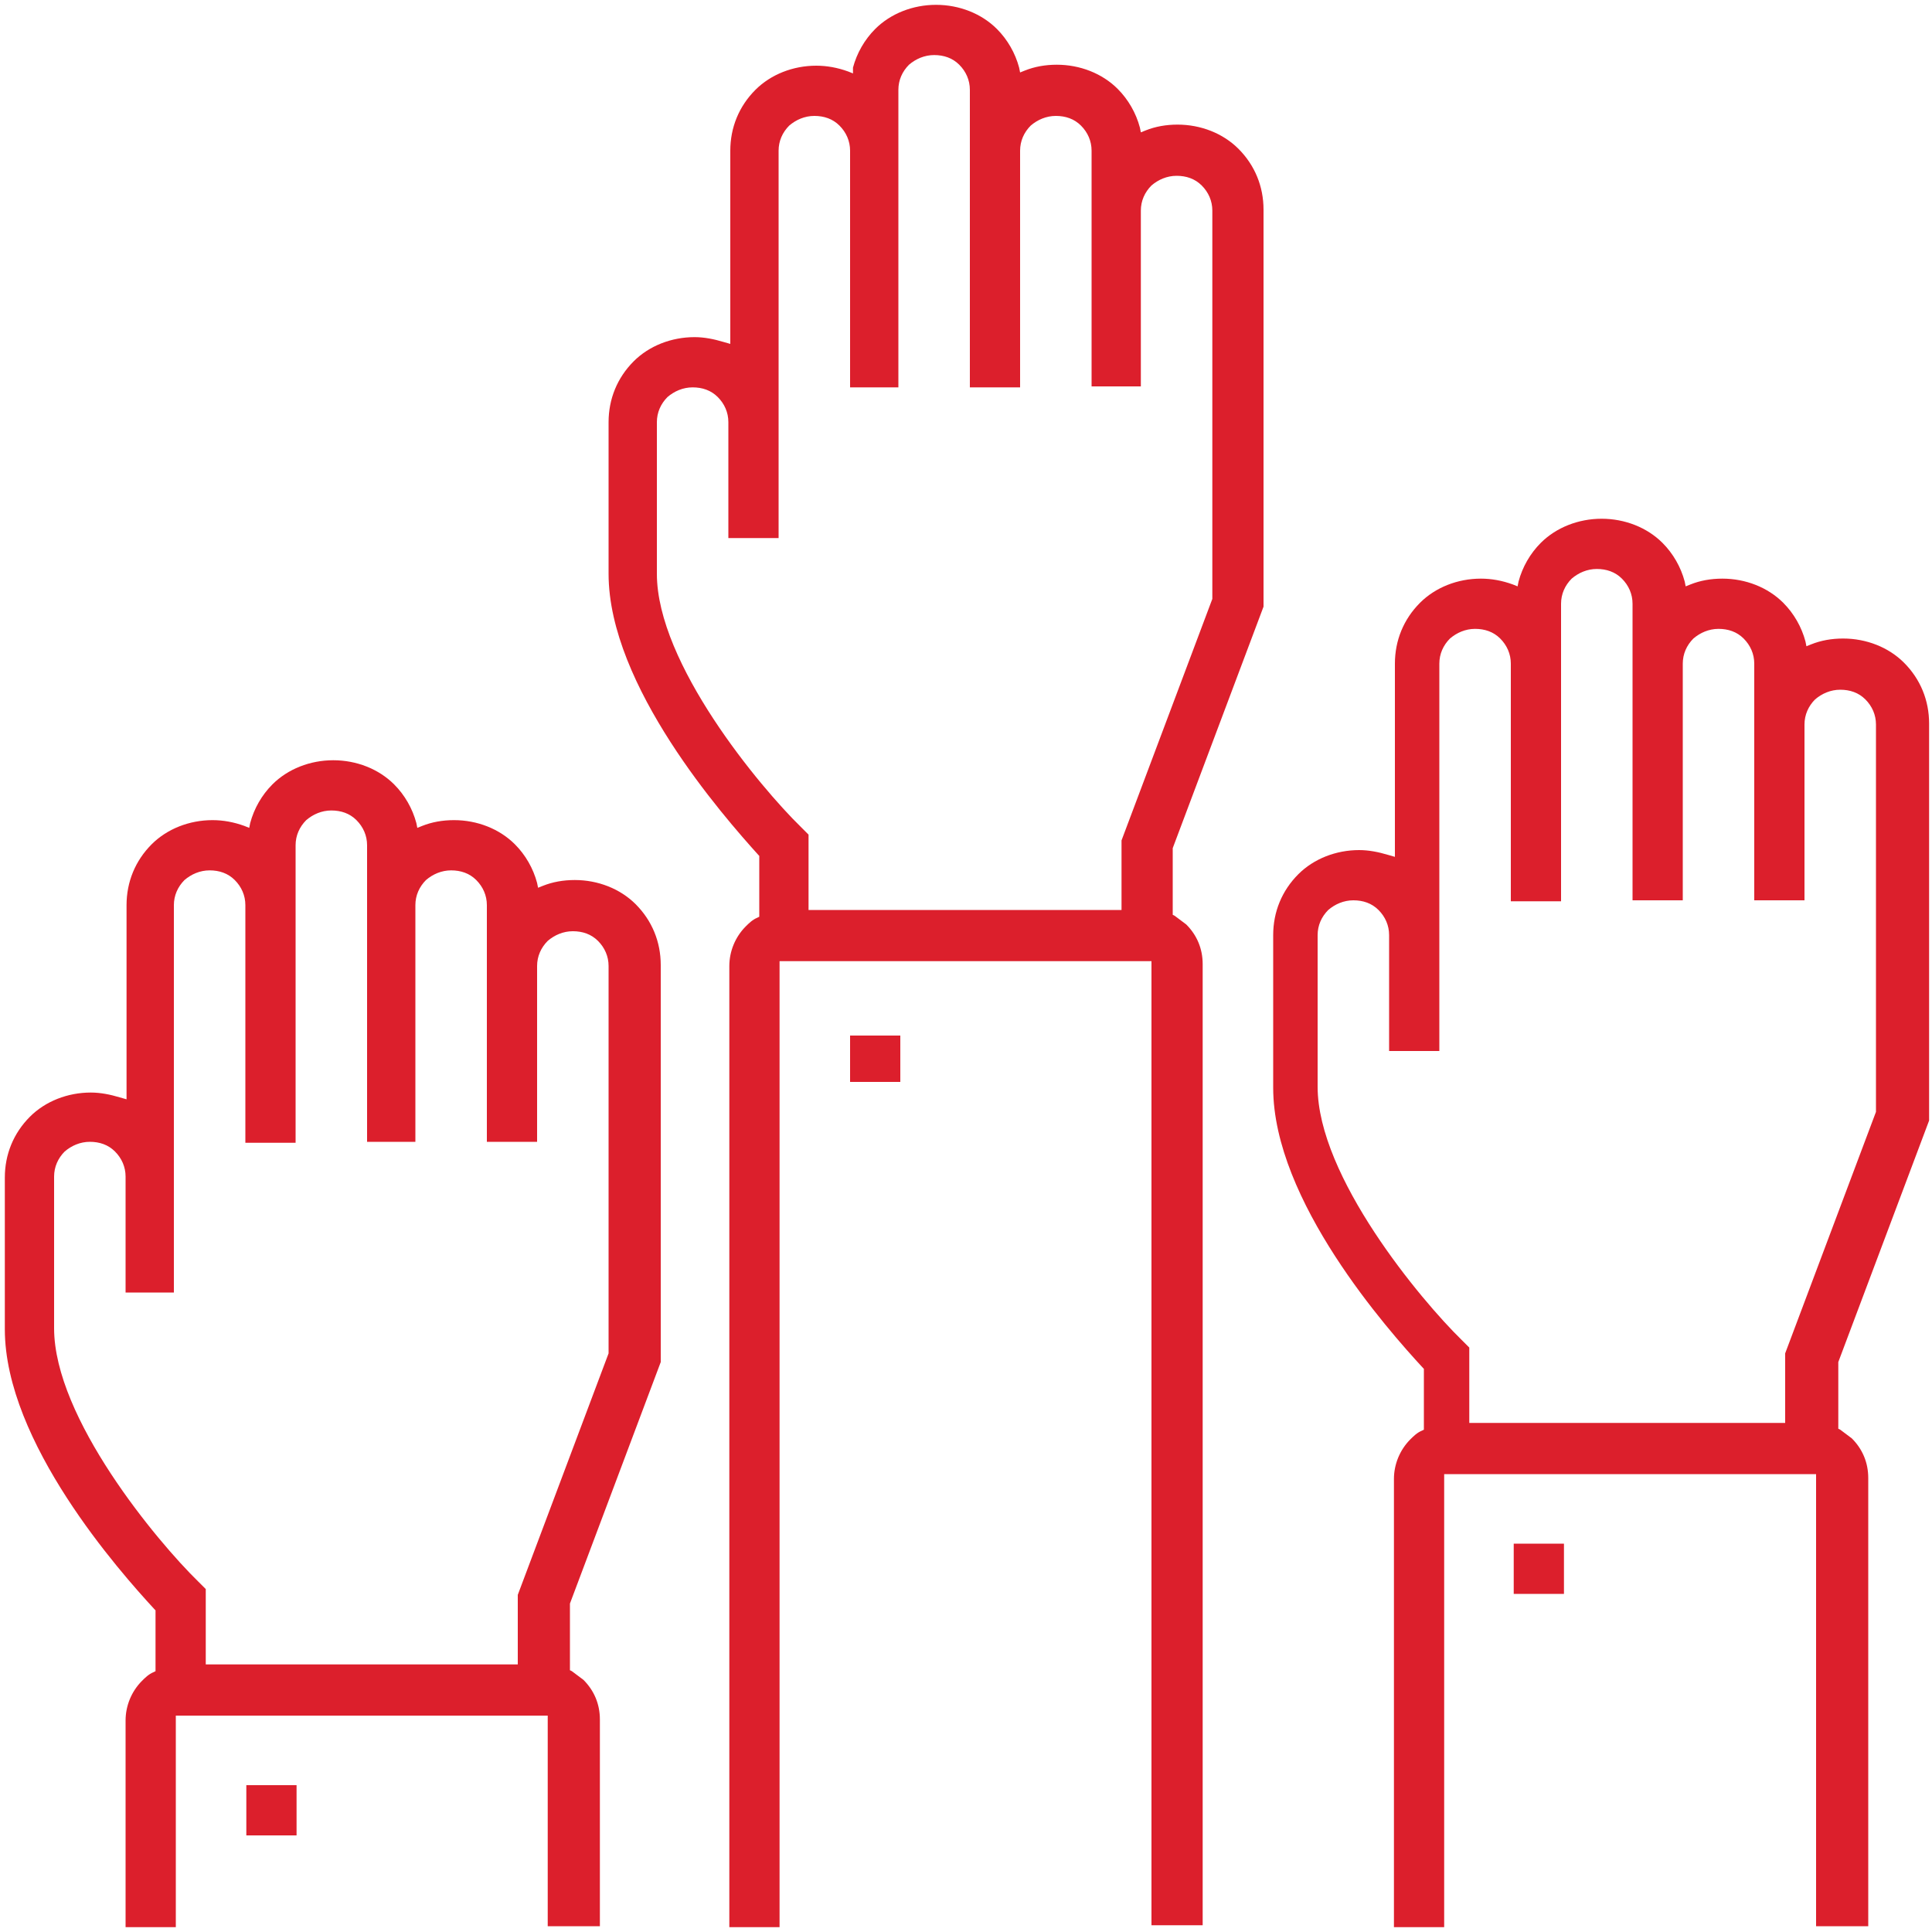
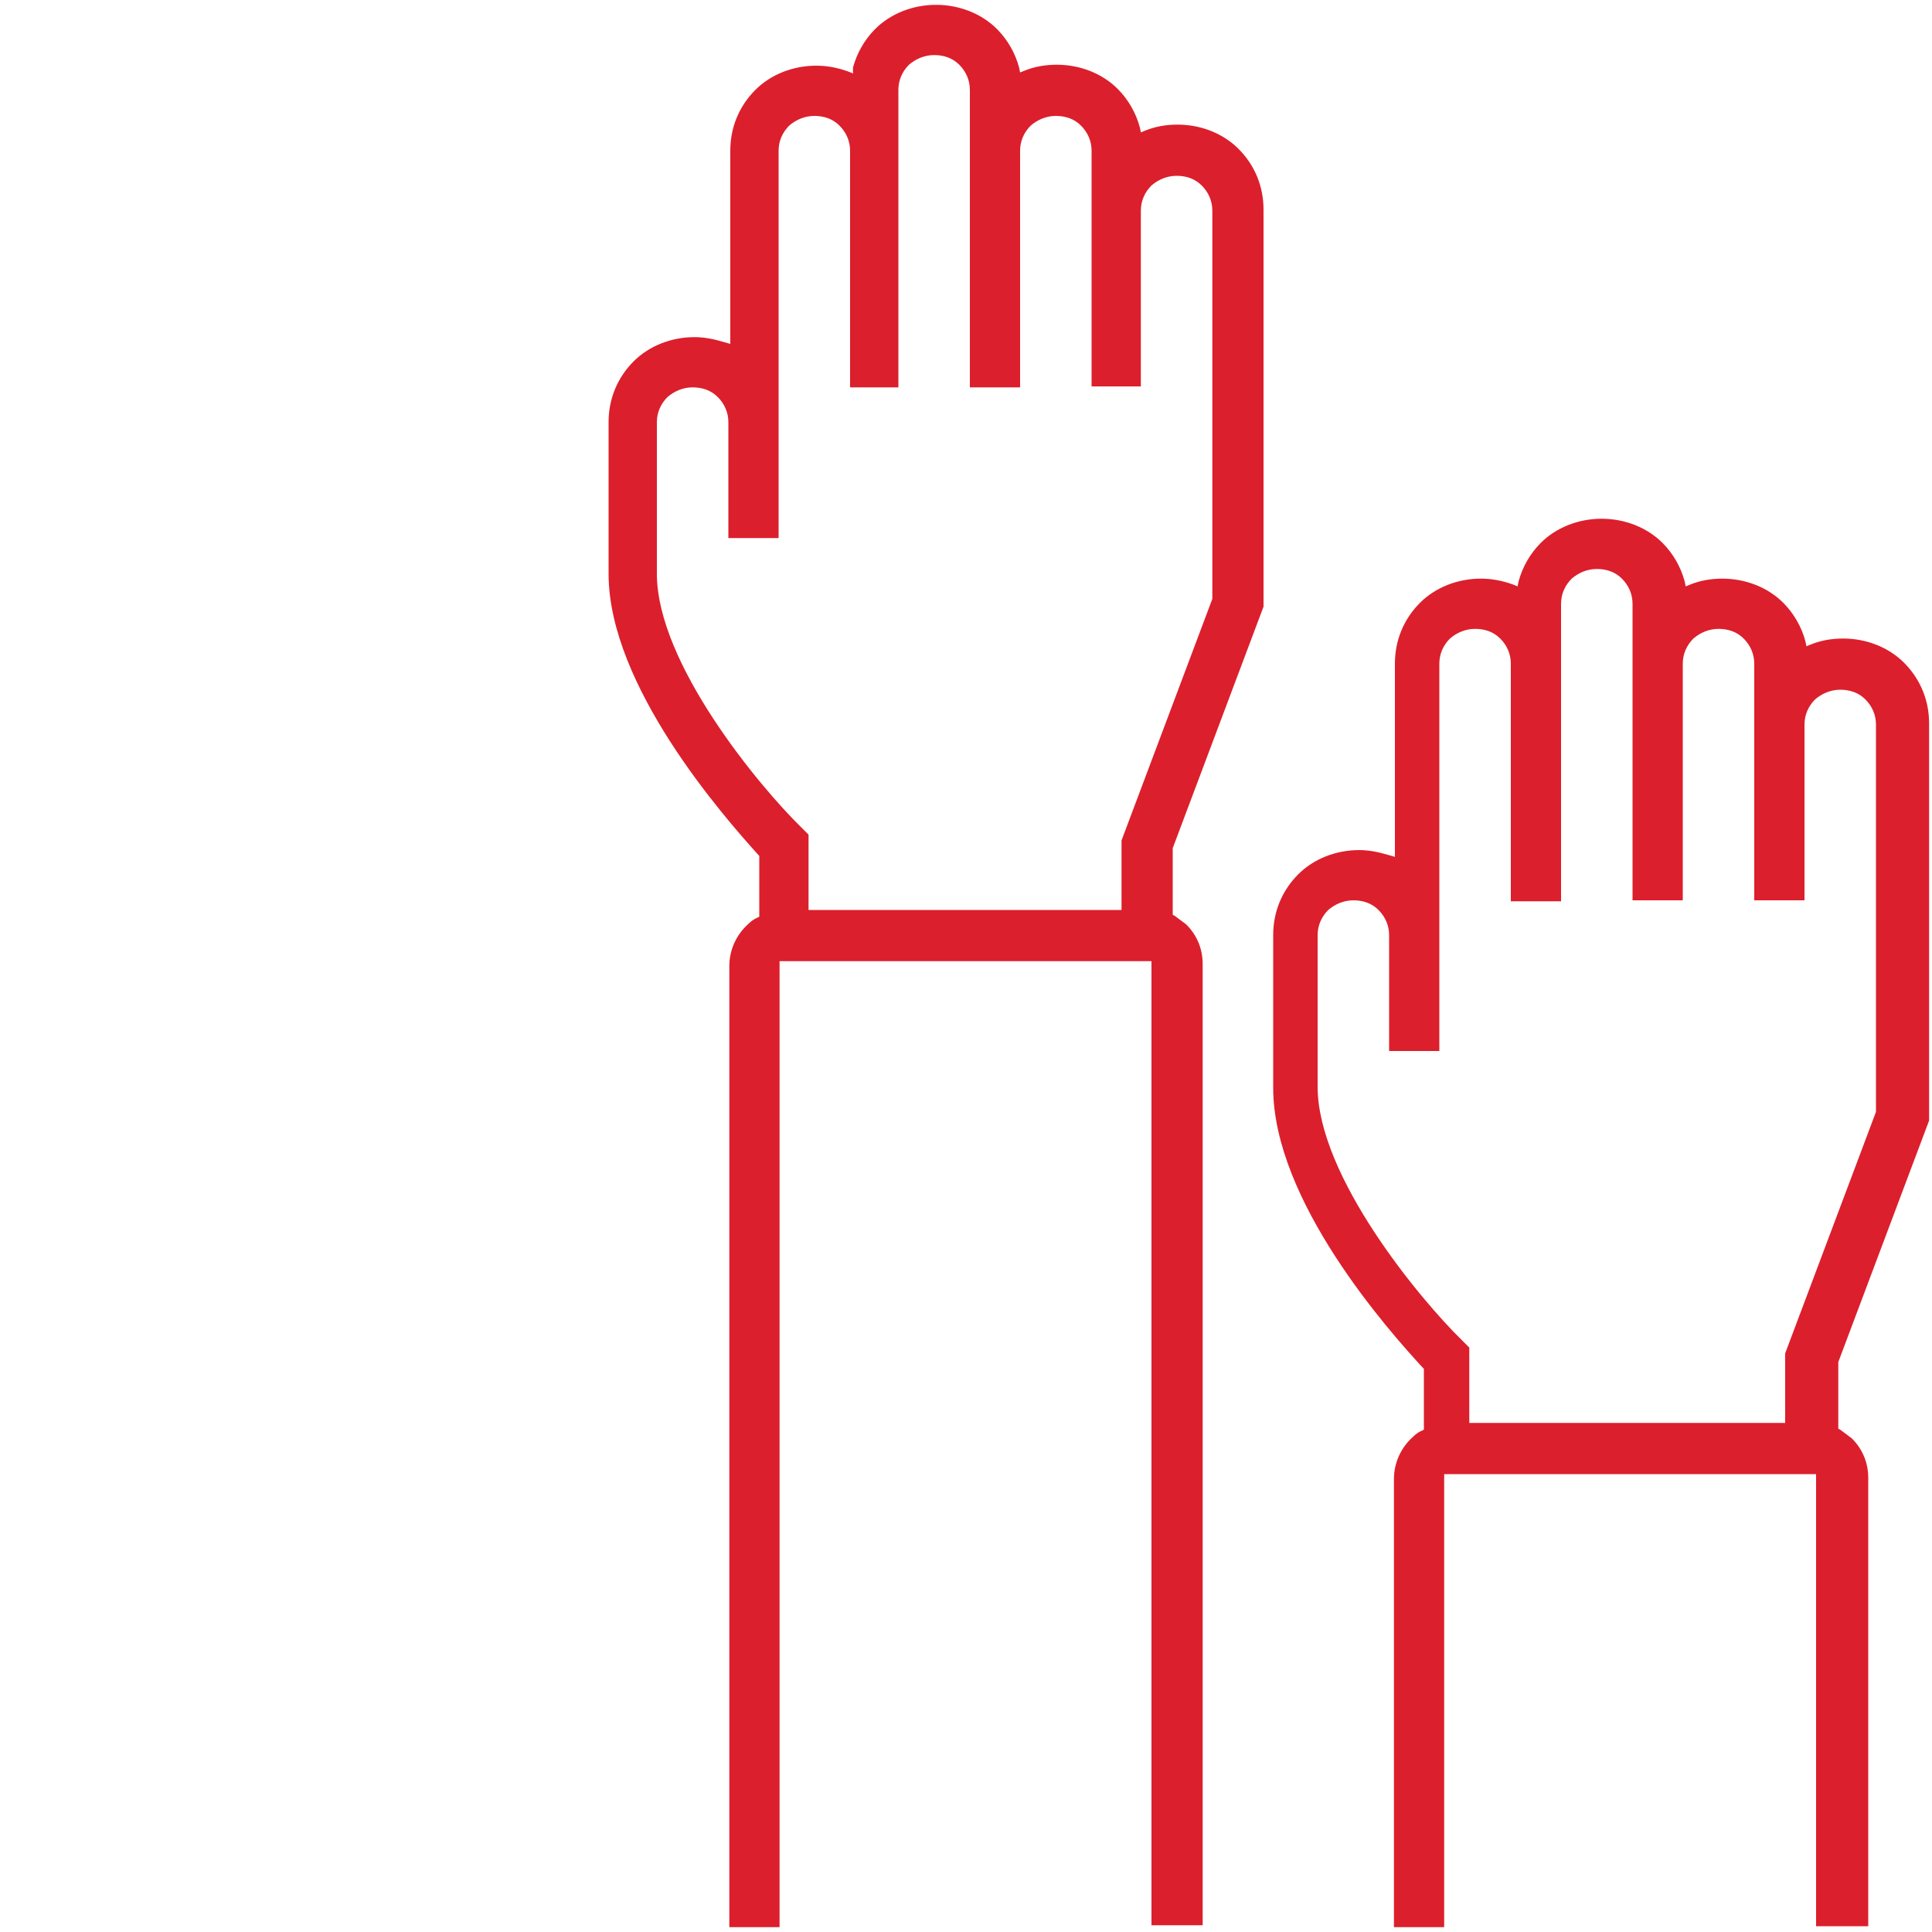
<svg xmlns="http://www.w3.org/2000/svg" version="1.1" x="0px" y="0px" viewBox="0 0 200 200" style="enable-background:new 0 0 200 200;" xml:space="preserve">
  <style type="text/css">
	.st0{fill:#DA1A32;}
	.st1{fill:none;stroke:#DA1A32;stroke-width:2.347;stroke-linejoin:round;stroke-miterlimit:10;}
	.st2{fill:#DA1A32;stroke:#FFFFFF;stroke-width:0.25;stroke-miterlimit:10;}
	.st3{fill:none;stroke:#DA1A32;stroke-width:2.663;stroke-miterlimit:10;}
	.st4{fill:none;stroke:#DA1A32;stroke-width:1.794;stroke-miterlimit:10;}
	.st5{fill:none;stroke:#DA1A32;stroke-width:1.747;stroke-miterlimit:10;}
	.st6{fill:none;stroke:#DA1A32;stroke-width:2.347;stroke-miterlimit:10;}
	.st7{fill:none;stroke:#DA1A32;stroke-width:2.347;stroke-miterlimit:10;}
	.st8{fill:none;stroke:#DA1A32;stroke-width:2.503;stroke-miterlimit:10;}
	.st9{fill:none;stroke:#DA1A32;stroke-width:2.503;stroke-miterlimit:10;}
	.st10{fill:none;stroke:#DA1A32;stroke-width:2.5;stroke-linecap:round;stroke-miterlimit:10;}
	.st11{fill:none;stroke:#DA1A32;stroke-width:2.5;stroke-miterlimit:10;}
	.st12{fill:#231F20;}
	.st13{fill:#FFFFFF;}
	.st14{fill:#FFFFFF;stroke:#000000;stroke-miterlimit:10;}
	.st15{fill:#DA1A32;stroke:#FFFFFF;stroke-miterlimit:10;}
	.st16{fill:#DA1A32;stroke:#DA1A32;stroke-width:0.5;stroke-miterlimit:10;}
	.st17{fill:#DA1A32;stroke:#DA1A32;stroke-width:0.25;stroke-miterlimit:10;}
	.st18{fill:#DA1A32;stroke:#FFFFFF;stroke-width:0.3;stroke-miterlimit:10;}
	.st19{fill:#DA1A32;stroke:#FFFFFF;stroke-width:0.506;stroke-miterlimit:10;}
	.st20{fill:#DA1A32;stroke:#FFFFFF;stroke-width:0.5;stroke-miterlimit:10;}
	.st21{fill:none;stroke:#DA1F33;stroke-width:1.234;stroke-linejoin:round;stroke-miterlimit:10;}
	.st22{fill:none;stroke:#DA1F33;stroke-width:2.014;stroke-linejoin:round;stroke-miterlimit:10;}
	.st23{fill:#DA1F33;}
	.st24{fill:none;stroke:#DA1F33;stroke-width:0.504;stroke-miterlimit:10;}
	.st25{fill:none;stroke:#DA1F33;stroke-width:1.013;stroke-linejoin:round;stroke-miterlimit:10;}
	.st26{fill:none;stroke:#DA1F33;stroke-width:0.253;stroke-miterlimit:10;}
	.st27{fill:none;stroke:#DA1A32;stroke-width:1.5;stroke-miterlimit:10;}
	.st28{fill:none;stroke:#DC1F2C;stroke-width:1.234;stroke-miterlimit:10;}
	.st29{fill:#DC1F2C;}
	.st30{fill:none;stroke:#DC1F2C;stroke-width:1.052;stroke-miterlimit:10;}
	.st31{fill-rule:evenodd;clip-rule:evenodd;fill:none;stroke:#DC1F2C;stroke-width:1.5;stroke-miterlimit:10;}
	.st32{fill-rule:evenodd;clip-rule:evenodd;fill:none;stroke:#DC1F2C;stroke-width:0.75;stroke-miterlimit:10;}
	.st33{fill-rule:evenodd;clip-rule:evenodd;fill:none;stroke:#DC1F2C;stroke-miterlimit:10;}
	.st34{fill:none;stroke:#DC1F2C;stroke-width:1.499;stroke-miterlimit:10;}
	.st35{fill:none;stroke:#DC1F2C;stroke-width:1.323;stroke-miterlimit:10;}
	.st36{fill:none;stroke:#DC1F2C;stroke-width:1.905;stroke-miterlimit:10;}
	.st37{fill:none;stroke:#DC1F2C;stroke-width:1.682;stroke-miterlimit:10;}
	.st38{fill:none;stroke:#DC1F2C;stroke-miterlimit:10;}
	.st39{fill:none;stroke:#DC1F2C;stroke-width:0.25;stroke-miterlimit:10;}
	.st40{fill:none;stroke:#DC1F2C;stroke-width:1.3;stroke-miterlimit:10;}
	.st41{fill:none;stroke:#DC1F2C;stroke-width:0.75;stroke-miterlimit:10;}
	.st42{clip-path:url(#SVGID_2_);}
	.st43{fill:none;stroke:#DC1F2C;stroke-width:0.987;stroke-miterlimit:10;}
	.st44{clip-path:url(#SVGID_4_);}
	.st45{fill:#DA2432;}
	.st46{fill:#4F4F4F;}
	.st47{clip-path:url(#SVGID_6_);}
	.st48{clip-path:url(#SVGID_6_);fill:none;}
	.st49{fill:none;}
	.st50{fill:none;stroke:#E01B22;stroke-width:0.75;stroke-linejoin:round;stroke-miterlimit:10;}
	.st51{fill:#FFFFFF;stroke:#231F20;stroke-width:0.75;stroke-linejoin:round;stroke-miterlimit:10;}
	.st52{fill:#E01B22;}
</style>
  <g id="Capa_1">
</g>
  <g id="Graphics">
</g>
  <g id="Layer_1">
    <g>
-       <path class="st29" d="M56.7,199.5v-21.9H18.2v21.9H13v-21.4c0-1.5,0.6-3,1.7-4.1c0.3-0.3,0.7-0.7,1.2-0.9l0.2-0.1v-6.3l-0.1-0.1    c-3.6-3.9-15.5-17.3-15.5-29v-15.7c0-2.4,0.9-4.6,2.6-6.3c1.6-1.6,3.9-2.5,6.3-2.5c1,0,2,0.2,3,0.5l0.7,0.2V93.7    c0-2.4,0.9-4.6,2.6-6.3c1.6-1.6,3.9-2.5,6.3-2.5c1.1,0,2.2,0.2,3.3,0.6l0.5,0.2l0.1-0.5c0.4-1.5,1.2-2.9,2.3-4    c1.6-1.6,3.9-2.5,6.3-2.5s4.7,0.9,6.3,2.5c1.1,1.1,1.9,2.5,2.3,4l0.1,0.5l0.5-0.2c1-0.4,2.1-0.6,3.3-0.6c2.4,0,4.7,0.9,6.3,2.5    c1.1,1.1,1.9,2.5,2.3,4l0.1,0.5l0.5-0.2c1-0.4,2.1-0.6,3.3-0.6c2.4,0,4.7,0.9,6.3,2.5c1.7,1.7,2.6,3.9,2.6,6.3v41.1l-9.4,25v6.9    l0.2,0.1c0.4,0.3,0.8,0.6,1.2,0.9c1.1,1.1,1.7,2.5,1.7,4.1v21.4H56.7z M21.4,172.3h32.2v-7.2l9.4-25V100c0-1-0.4-1.9-1.1-2.6    c-0.7-0.7-1.6-1-2.6-1s-1.9,0.4-2.6,1c-0.7,0.7-1.1,1.6-1.1,2.6v18.2h-5.2V93.7c0-1-0.4-1.9-1.1-2.6c-0.7-0.7-1.6-1-2.6-1    s-1.9,0.4-2.6,1c-0.7,0.7-1.1,1.6-1.1,2.6v24.5H38V87.5c0-1-0.4-1.9-1.1-2.6c-0.7-0.7-1.6-1-2.6-1s-1.9,0.4-2.6,1    c-0.7,0.7-1.1,1.6-1.1,2.6v30.8h-5.2V93.7c0-1-0.4-1.9-1.1-2.6c-0.7-0.7-1.6-1-2.6-1s-1.9,0.4-2.6,1c-0.7,0.7-1.1,1.6-1.1,2.6    v40.1H13v-12c0-1-0.4-1.9-1.1-2.6c-0.7-0.7-1.6-1-2.6-1c-1,0-1.9,0.4-2.6,1c-0.7,0.7-1.1,1.6-1.1,2.6v15.7    c0,9.3,10.7,22.1,14.9,26.2l0.8,0.8V172.3z" />
-     </g>
+       </g>
    <g>
-       <rect x="25.5" y="184.8" class="st29" width="5.2" height="5.2" />
-     </g>
+       </g>
    <g>
      <path class="st29" d="M188,199.5v-46.9h-38.5v46.9h-5.2v-46.4c0-1.5,0.6-3,1.7-4.1c0.3-0.3,0.7-0.7,1.2-0.9l0.2-0.1v-6.3l-0.1-0.1    c-3.6-3.9-15.5-17.3-15.5-29V96.8c0-2.4,0.9-4.6,2.6-6.3c1.6-1.6,3.9-2.5,6.3-2.5c1,0,2,0.2,3,0.5l0.7,0.2V68.7    c0-2.4,0.9-4.6,2.6-6.3c1.6-1.6,3.9-2.5,6.3-2.5c1.1,0,2.2,0.2,3.3,0.6l0.5,0.2l0.1-0.5c0.4-1.5,1.2-2.9,2.3-4    c1.6-1.6,3.9-2.5,6.3-2.5s4.7,0.9,6.3,2.5c1.1,1.1,1.9,2.5,2.3,4l0.1,0.5l0.5-0.2c1-0.4,2.1-0.6,3.3-0.6c2.4,0,4.7,0.9,6.3,2.5    c1.1,1.1,1.9,2.5,2.3,4l0.1,0.5l0.5-0.2c1-0.4,2.1-0.6,3.3-0.6c2.4,0,4.7,0.9,6.3,2.5c1.7,1.7,2.6,3.9,2.6,6.3v41.1l-9.4,25v6.9    l0.2,0.1c0.4,0.3,0.8,0.6,1.2,0.9c1.1,1.1,1.7,2.5,1.7,4.1v46.4H188z M152.6,147.3h32.2v-7.2l9.4-25V75c0-1-0.4-1.9-1.1-2.6    c-0.7-0.7-1.6-1-2.6-1s-1.9,0.4-2.6,1c-0.7,0.7-1.1,1.6-1.1,2.6v18.2h-5.2V68.7c0-1-0.4-1.9-1.1-2.6c-0.7-0.7-1.6-1-2.6-1    s-1.9,0.4-2.6,1c-0.7,0.7-1.1,1.6-1.1,2.6v24.5h-5.2V62.5c0-1-0.4-1.9-1.1-2.6c-0.7-0.7-1.6-1-2.6-1s-1.9,0.4-2.6,1    c-0.7,0.7-1.1,1.6-1.1,2.6v30.8h-5.2V68.7c0-1-0.4-1.9-1.1-2.6c-0.7-0.7-1.6-1-2.6-1s-1.9,0.4-2.6,1c-0.7,0.7-1.1,1.6-1.1,2.6    v40.1h-5.2v-12c0-1-0.4-1.9-1.1-2.6c-0.7-0.7-1.6-1-2.6-1c-1,0-1.9,0.4-2.6,1c-0.7,0.7-1.1,1.6-1.1,2.6v15.7    c0,9.3,10.7,22.1,14.9,26.2l0.8,0.8V147.3z" />
    </g>
    <g>
-       <rect x="156.7" y="159.8" class="st29" width="5.2" height="5.2" />
-     </g>
+       </g>
    <g>
      <path class="st29" d="M119.2,199.5v-100H80.7v100h-5.2V100c0-1.5,0.6-3,1.7-4.1c0.3-0.3,0.7-0.7,1.2-0.9l0.2-0.1v-6.3l-0.1-0.1    C74.9,84.5,63,71,63,59.4V43.7c0-2.4,0.9-4.6,2.6-6.3c1.6-1.6,3.9-2.5,6.3-2.5c1,0,2,0.2,3,0.5l0.7,0.2V15.6    c0-2.4,0.9-4.6,2.6-6.3c1.6-1.6,3.9-2.5,6.3-2.5c1.1,0,2.2,0.2,3.3,0.6l0.5,0.2L88.3,7c0.4-1.5,1.2-2.9,2.3-4    c1.6-1.6,3.9-2.5,6.3-2.5s4.7,0.9,6.3,2.5c1.1,1.1,1.9,2.5,2.3,4l0.1,0.5l0.5-0.2c1-0.4,2.1-0.6,3.3-0.6c2.4,0,4.7,0.9,6.3,2.5    c1.1,1.1,1.9,2.5,2.3,4l0.1,0.5l0.5-0.2c1-0.4,2.1-0.6,3.3-0.6c2.4,0,4.7,0.9,6.3,2.5c1.7,1.7,2.6,3.9,2.6,6.3v41.1l-9.4,25v6.9    l0.2,0.1c0.4,0.3,0.8,0.6,1.2,0.9c1.1,1.1,1.7,2.5,1.7,4.1v99.5H119.2z M83.9,94.2h32.2V87l9.4-25V21.8c0-1-0.4-1.9-1.1-2.6    c-0.7-0.7-1.6-1-2.6-1s-1.9,0.4-2.6,1c-0.7,0.7-1.1,1.6-1.1,2.6v18.2H113V15.6c0-1-0.4-1.9-1.1-2.6c-0.7-0.7-1.6-1-2.6-1    s-1.9,0.4-2.6,1c-0.7,0.7-1.1,1.6-1.1,2.6v24.5h-5.2V9.3c0-1-0.4-1.9-1.1-2.6c-0.7-0.7-1.6-1-2.6-1s-1.9,0.4-2.6,1    c-0.7,0.7-1.1,1.6-1.1,2.6v30.8H88V15.6c0-1-0.4-1.9-1.1-2.6c-0.7-0.7-1.6-1-2.6-1s-1.9,0.4-2.6,1c-0.7,0.7-1.1,1.6-1.1,2.6v40.1    h-5.2v-12c0-1-0.4-1.9-1.1-2.6c-0.7-0.7-1.6-1-2.6-1s-1.9,0.4-2.6,1c-0.7,0.7-1.1,1.6-1.1,2.6v15.7c0,9.3,10.7,22.1,14.9,26.2    l0.8,0.8V94.2z" />
    </g>
    <g>
-       <rect x="88" y="107.2" class="st29" width="5.2" height="4.8" />
-     </g>
+       </g>
  </g>
</svg>